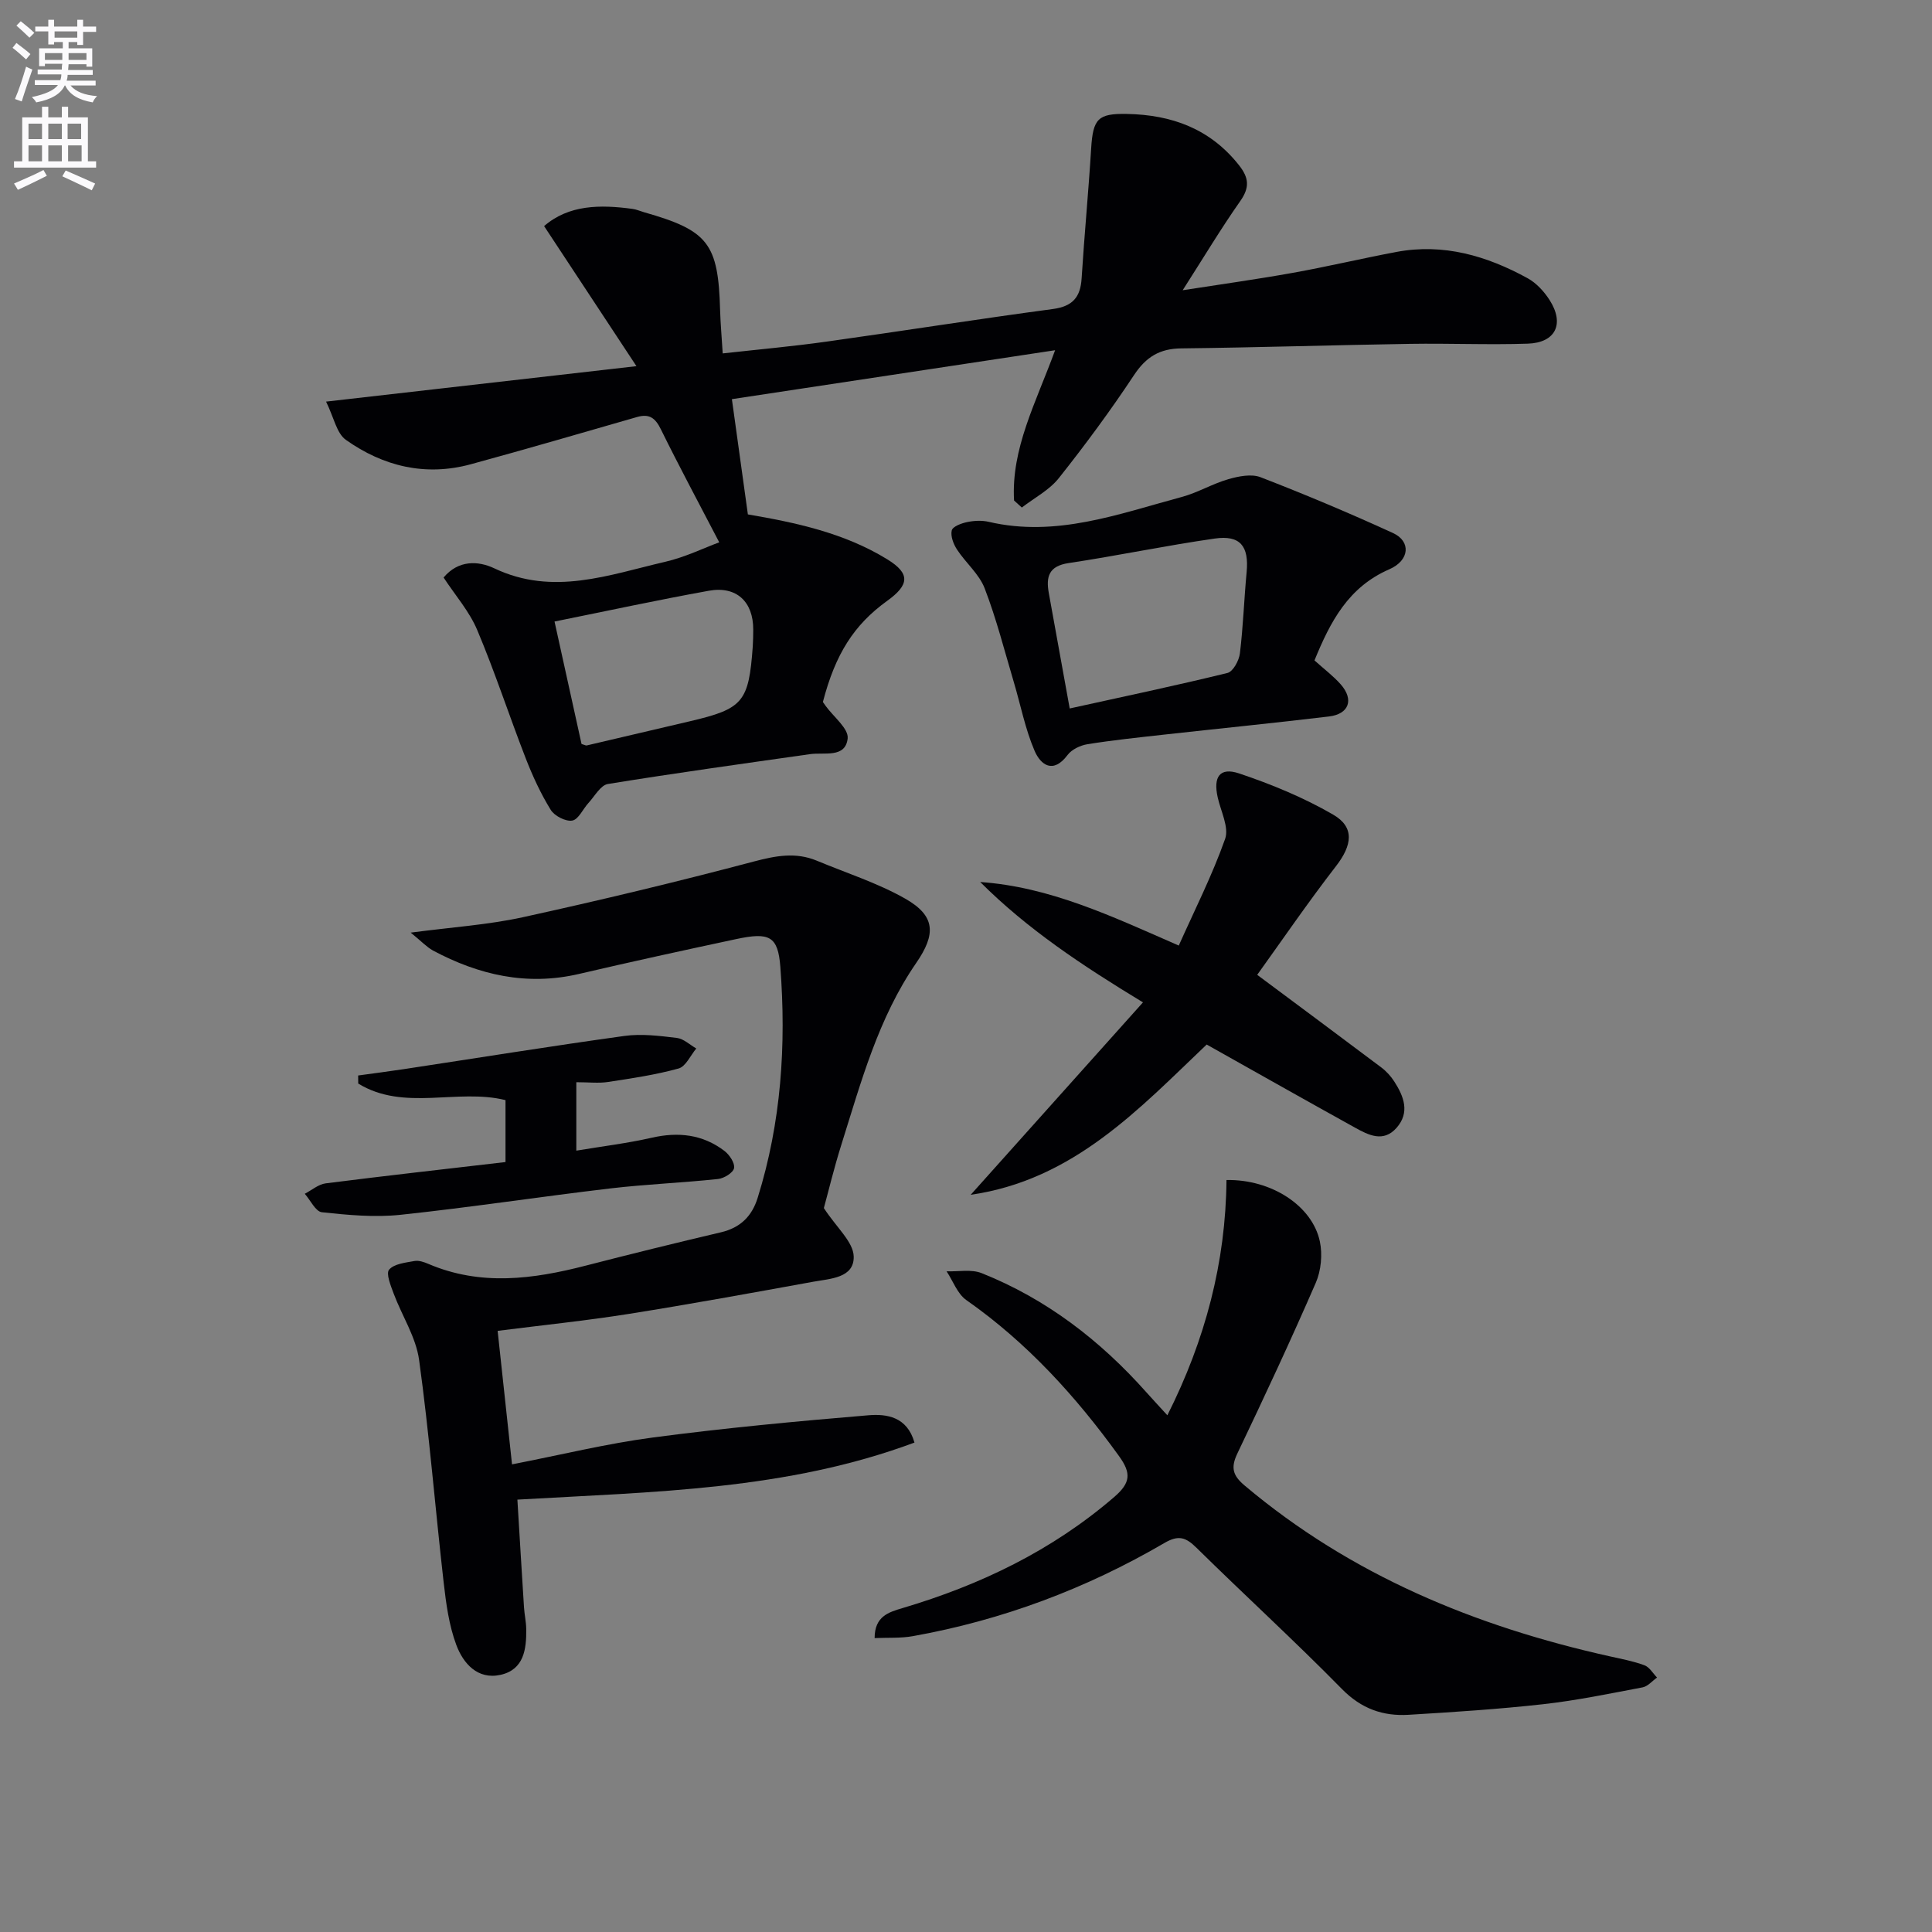
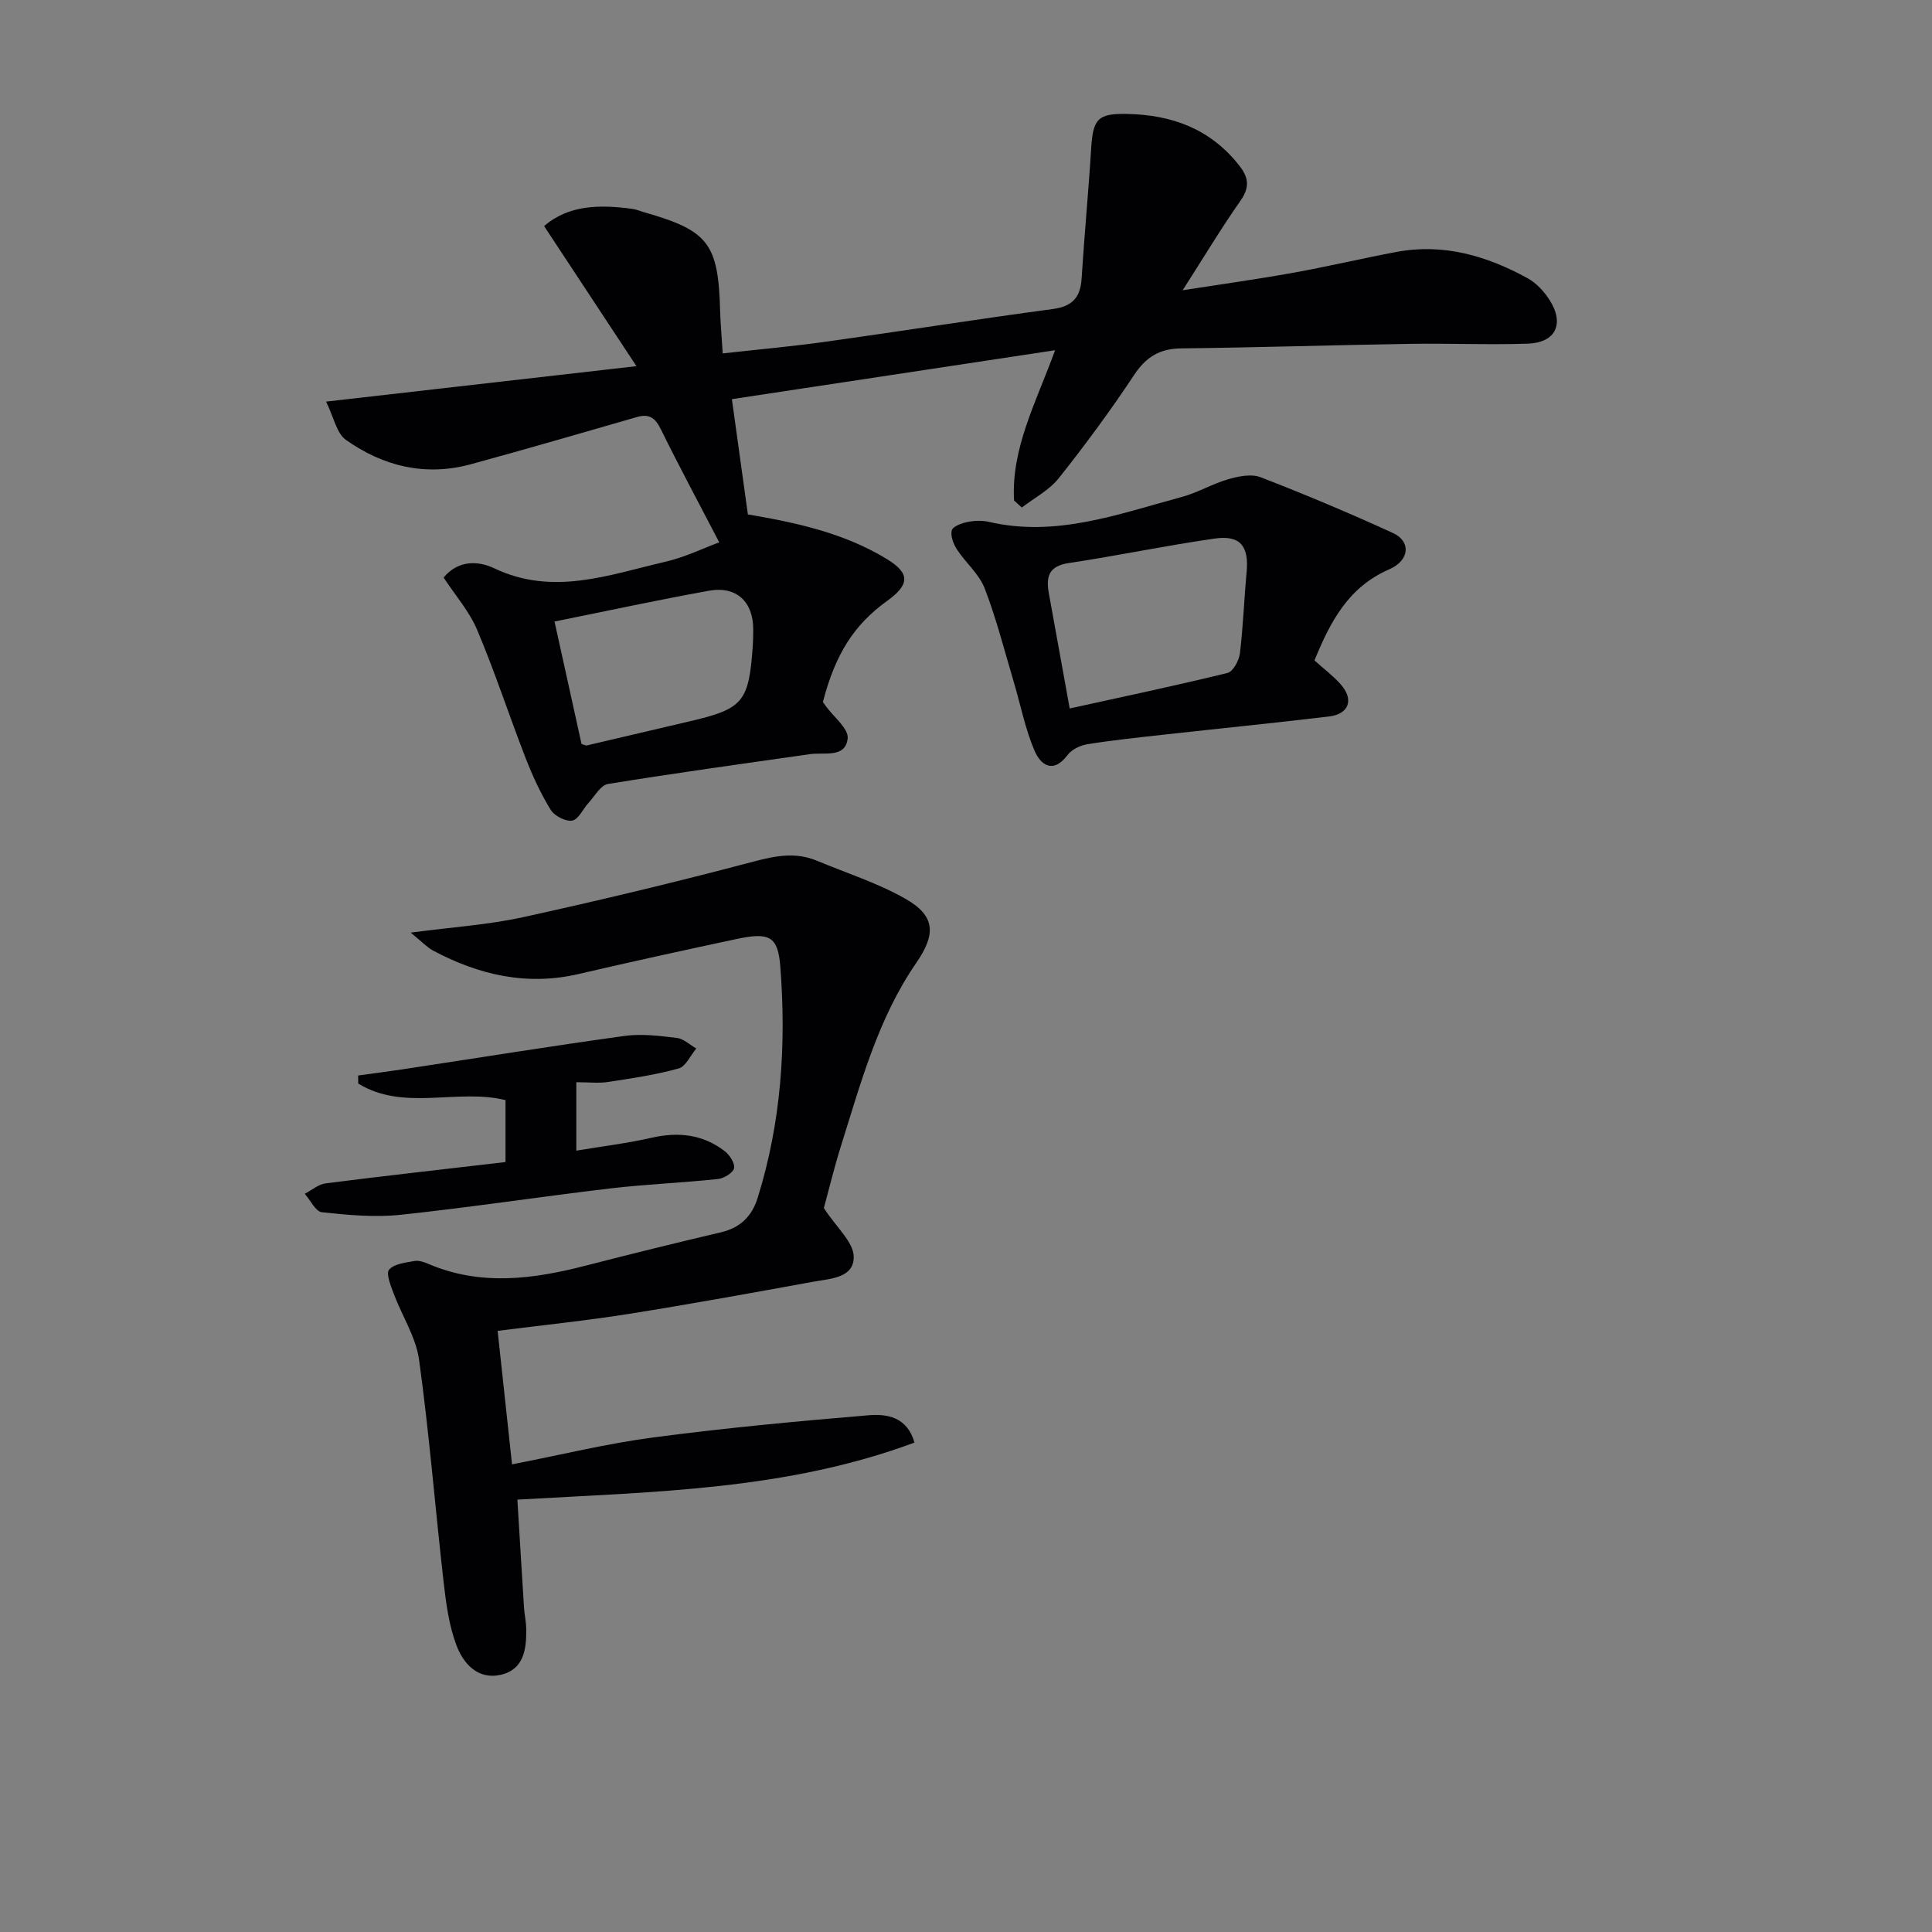
<svg xmlns="http://www.w3.org/2000/svg" enable-background="new 0 0 400 400" viewBox="0 0 400 400">
  <rect x="0" y="0" width="400" height="400" fill="#808080" stroke="none" />
-   <path d="m2.6 9.9.8-1c.9.7 1.9 1.4 2.9 2.3l-.9 1.1c-1.1-1-2-1.8-2.8-2.4zm.5 10.6c.9-2.1 1.6-4.3 2.3-6.7.4.2.8.4 1.3.6-.7 2.1-1.5 4.3-2.2 6.6zm.3-15.2.9-.9c1 .8 2 1.6 2.8 2.4l-1 1c-.9-.9-1.8-1.7-2.7-2.5zm12.6-1.2h1.2v1.4h2.7v1.1h-2.7v2.7h-1.2v-.6h-1.8v1.3h4.9v3.8h-1.2v-.5h-3.7c0 .4-.1.9-.1 1.2h5.1v1h-5.2c0 .5-.1.9-.2 1.2h6v1h-5.2c1.1 1.3 2.9 2 5.5 2.2-.4.4-.7.8-.9 1.3-2.9-.5-4.8-1.6-5.7-3.5h-.1c-.8 1.7-2.7 2.9-5.9 3.5-.2-.4-.6-.8-.9-1.1 2.8-.6 4.6-1.4 5.4-2.5h-4.8v-1h5.3c.1-.3.2-.7.2-1.2h-4.9v-1h5c0-.4 0-.8.1-1.2h-3.6v.5h-1.2v-3.7h4.9v-1.3h-1.8v.5h-1.2v-2.7h-2.7v-1h2.7v-1.4h1.2v1.4h4.8zm-6.7 8.3h3.6c0-.4 0-.9 0-1.4h-3.6zm1.9-4.6h4.8v-1.3h-4.7v1.3zm6.7 3.2h-3.7v1.4h3.7z" fill="#fbfafc" />
-   <path d="m8.7 22.1h1.3v2.2h2.8v-2.2h1.3v2.2h4.1v9.1h1.7v1.3h-17v-1.3h1.7v-9.1h4.1zm.3 13.1.7 1.2c-1.8.9-3.8 1.9-6 2.9-.2-.4-.5-.8-.8-1.3 2.3-1 4.4-1.9 6.1-2.8zm-3.1-6.4h2.8v-3.2h-2.8zm0 4.6h2.8v-3.3h-2.8zm4.1-4.6h2.8v-3.2h-2.8zm0 4.6h2.8v-3.3h-2.8zm3.6 1.9c2.1.9 4.1 1.8 6.1 2.7l-.7 1.4c-2.2-1.1-4.2-2-6.1-2.9zm3.2-9.7h-2.8v3.2h2.8zm-2.7 7.8h2.8v-3.3h-2.8z" fill="#fbfafc" />
  <g fill="#010104">
    <path d="m209.95 103.62c-.61-10.75 4.46-20.09 8.5-31.11-22.86 3.46-44.95 6.8-66.92 10.13 1.18 8.52 2.24 16.19 3.31 23.86 9.81 1.68 19.95 3.81 28.89 9.32 4.77 2.94 4.54 5.27-.05 8.58-6.88 4.96-10.72 11-13.31 20.94.19.27.38.54.57.81 1.63 2.26 4.79 4.7 4.56 6.75-.47 4.11-4.83 2.81-7.81 3.24-13.96 1.99-27.93 3.92-41.84 6.18-1.51.25-2.72 2.52-4.01 3.92-1.15 1.25-2.07 3.43-3.36 3.65-1.36.24-3.69-.96-4.46-2.22-2.07-3.36-3.75-7-5.18-10.68-3.43-8.82-6.36-17.84-10.04-26.56-1.63-3.87-4.56-7.19-6.96-10.86 3.07-3.66 7.16-3.49 10.53-1.89 12.14 5.76 23.71 1.33 35.37-1.37 4.1-.95 7.99-2.85 11.17-4.03-4.29-8.24-8.32-15.75-12.08-23.39-1.15-2.34-2.38-3.29-4.94-2.55-11.46 3.3-22.91 6.64-34.42 9.78-9.39 2.56-18.13.43-25.87-5.06-1.91-1.36-2.47-4.62-4.09-7.91 21.92-2.5 42.49-4.85 64.26-7.34-6.6-10.01-12.76-19.35-19.12-29 5.12-4.44 11.62-4.47 18.31-3.56.81.11 1.59.46 2.38.69 13.31 3.78 15.37 6.46 15.75 20.3.08 2.8.34 5.6.54 8.93 7.46-.83 14.53-1.46 21.56-2.45 15.6-2.18 31.17-4.65 46.79-6.74 4.09-.55 5.72-2.43 5.96-6.37.56-8.95 1.42-17.88 1.97-26.84.38-6.19 1.4-7.3 7.42-7.18 9.27.18 17.21 3.06 23.18 10.6 2.09 2.64 2.25 4.63.26 7.46-3.99 5.68-7.57 11.66-11.91 18.44 8.08-1.26 15.46-2.28 22.79-3.6 7.19-1.29 14.3-2.98 21.47-4.33 9.75-1.83 18.71.81 27.15 5.44 1.81.99 3.42 2.75 4.55 4.51 3.15 4.92 1.27 8.85-4.51 9.04-8.11.27-16.24-.09-24.35.04-15.81.25-31.61.76-47.41.94-4.46.05-7.27 1.77-9.75 5.51-4.86 7.34-10.11 14.46-15.59 21.36-1.97 2.48-5.07 4.08-7.65 6.08-.54-.49-1.08-.97-1.61-1.46zm-89.55 50.41c.74.23.92.35 1.06.31 7.1-1.66 14.19-3.33 21.29-4.99 11.11-2.6 12.27-3.97 13.1-15.5.08-1.16.09-2.33.1-3.49.02-5.78-3.47-9.09-9.2-8.05-10.54 1.9-21.02 4.17-31.94 6.37 1.87 8.51 3.72 16.89 5.59 25.35z" />
    <path d="m85.03 193.09c8.54-1.13 15.98-1.61 23.18-3.18 16.03-3.51 31.99-7.34 47.85-11.54 4.54-1.2 8.68-1.99 13.06-.17 6.12 2.55 12.52 4.59 18.25 7.83 6.35 3.59 6.44 7.37 2.31 13.36-7.85 11.39-11.4 24.62-15.48 37.59-1.54 4.88-2.73 9.87-3.63 13.14 2.67 4.09 6.1 7 6.18 10.01.12 4.49-4.88 4.6-8.38 5.24-12.71 2.31-25.42 4.63-38.18 6.66-8.82 1.4-17.72 2.31-27.16 3.51.99 9.15 1.96 18.14 2.98 27.64 10.1-1.96 19.59-4.3 29.22-5.57 14.79-1.95 29.66-3.35 44.53-4.59 3.78-.32 8.05.26 9.57 5.65-26.44 9.85-53.92 10.18-82.21 11.81.46 7.55.9 14.95 1.37 22.34.1 1.49.44 2.96.46 4.45.06 4.18-.48 8.42-5.33 9.49-4.75 1.05-7.71-2.38-9.13-6.15-1.54-4.1-2.14-8.63-2.64-13.03-1.75-15.33-2.97-30.74-5.08-46.02-.65-4.73-3.55-9.14-5.27-13.75-.6-1.62-1.63-4.14-.94-4.94 1.04-1.22 3.39-1.45 5.24-1.79.9-.17 2 .21 2.9.6 10.82 4.62 21.67 3.17 32.59.35 9.3-2.4 18.63-4.7 27.99-6.9 3.99-.94 6.39-3.3 7.58-7.11 4.89-15.63 5.94-31.67 4.7-47.86-.49-6.37-2.27-7.2-9.15-5.73-10.87 2.32-21.73 4.69-32.56 7.22-10.78 2.51-20.72.21-30.22-4.86-1.35-.76-2.46-1.98-4.6-3.7z" />
-     <path d="m181.08 339.15c.01-4.51 2.87-5.35 5.8-6.22 16.1-4.78 30.92-11.9 43.78-22.97 3.41-2.93 3.6-4.92 1.03-8.48-8.93-12.38-19.04-23.5-31.63-32.32-1.84-1.29-2.74-3.93-4.08-5.95 2.43.09 5.13-.47 7.26.38 13.38 5.33 24.52 13.91 34.06 24.62 1.32 1.48 2.68 2.94 4.39 4.81 7.85-15.59 12.09-31.7 12.24-48.71 9.3-.17 17.76 5.33 19.33 12.71.57 2.7.26 6.04-.84 8.57-5.16 11.88-10.65 23.63-16.23 35.32-1.4 2.93-1 4.56 1.52 6.67 22.04 18.56 47.75 29.15 75.55 35.34 2.42.54 4.89 1 7.21 1.86 1.04.39 1.75 1.66 2.6 2.54-.99.7-1.9 1.82-2.99 2.03-6.85 1.3-13.7 2.72-20.61 3.49-9.24 1.03-18.53 1.63-27.82 2.19-5.31.32-9.79-1.24-13.81-5.33-9.79-9.97-20.13-19.41-30.09-29.22-2.22-2.19-3.72-2.75-6.69-1.01-16.2 9.46-33.57 15.97-52.07 19.28-2.51.45-5.15.28-7.91.4z" />
-     <path d="m260.29 201.83c8.49 6.32 17.11 12.72 25.69 19.17 1.05.79 1.99 1.83 2.7 2.93 1.97 3.07 3.27 6.39.46 9.58-2.72 3.08-5.8 1.51-8.59-.04-10.15-5.62-20.25-11.33-30.72-17.21-13.88 13.19-27.5 28.03-48.86 31.11 11.79-13.16 23.57-26.33 35.67-39.84-12.59-7.64-23.91-15.14-33.7-24.92 14.37 1.01 27.01 6.98 41.11 13.16 3.3-7.39 6.94-14.57 9.6-22.09.84-2.39-.9-5.72-1.54-8.6-.95-4.25.43-6.29 4.44-4.95 6.7 2.25 13.35 4.99 19.45 8.52 4.54 2.62 3.94 6.37.61 10.67-5.88 7.6-11.31 15.55-16.32 22.51z" />
    <path d="m272.15 136.73c2.04 1.84 3.93 3.25 5.45 4.98 2.76 3.15 1.7 6.14-2.46 6.63-11.38 1.36-22.79 2.5-34.18 3.76-5.28.59-10.57 1.14-15.81 1.98-1.48.24-3.26 1.08-4.12 2.23-2.98 3.99-5.57 2.07-6.83-.86-1.94-4.51-2.88-9.45-4.29-14.19-1.94-6.51-3.61-13.13-6.05-19.46-1.14-2.96-3.92-5.27-5.72-8.02-.74-1.13-1.37-2.78-1.09-3.96.19-.81 2-1.49 3.19-1.73 1.44-.3 3.05-.38 4.47-.05 13.96 3.26 26.87-1.63 39.93-5.14 3.32-.89 6.37-2.74 9.68-3.69 2.11-.61 4.76-1.14 6.66-.41 9.25 3.58 18.41 7.43 27.43 11.56 3.73 1.71 3.49 5.65-.78 7.51-8.47 3.68-12.2 10.82-15.48 18.86zm-50.68 9.95c11.18-2.46 21.96-4.73 32.66-7.35 1.16-.28 2.4-2.57 2.58-4.06.68-5.57.86-11.21 1.39-16.8.51-5.36-1.29-7.73-6.59-6.97-10.13 1.45-20.15 3.56-30.27 5.08-4.1.61-4.7 2.83-4.1 6.19 1.37 7.61 2.75 15.21 4.33 23.91z" />
    <path d="m119.32 224.06v14.17c5.37-.9 10.54-1.52 15.59-2.67 5.51-1.26 10.56-.71 15.07 2.72 1.05.8 2.2 2.52 2 3.57-.19.96-2.08 2.12-3.32 2.25-7.42.79-14.89 1.08-22.3 1.95-14.49 1.71-28.92 3.92-43.42 5.46-5.37.57-10.9.05-16.3-.53-1.3-.14-2.37-2.49-3.54-3.82 1.44-.75 2.83-1.97 4.34-2.16 12.31-1.57 24.65-2.94 37.22-4.41 0-4.41 0-8.51 0-12.82-9.95-2.48-21 2.39-30.49-3.43-.01-.56-.02-1.11-.02-1.67 3.14-.43 6.28-.84 9.42-1.31 15.24-2.31 30.45-4.77 45.71-6.88 3.54-.49 7.26-.02 10.85.41 1.41.17 2.69 1.42 4.03 2.19-1.21 1.43-2.17 3.73-3.67 4.14-4.76 1.32-9.7 2.04-14.6 2.79-1.95.3-3.97.05-6.57.05z" />
  </g>
</svg>